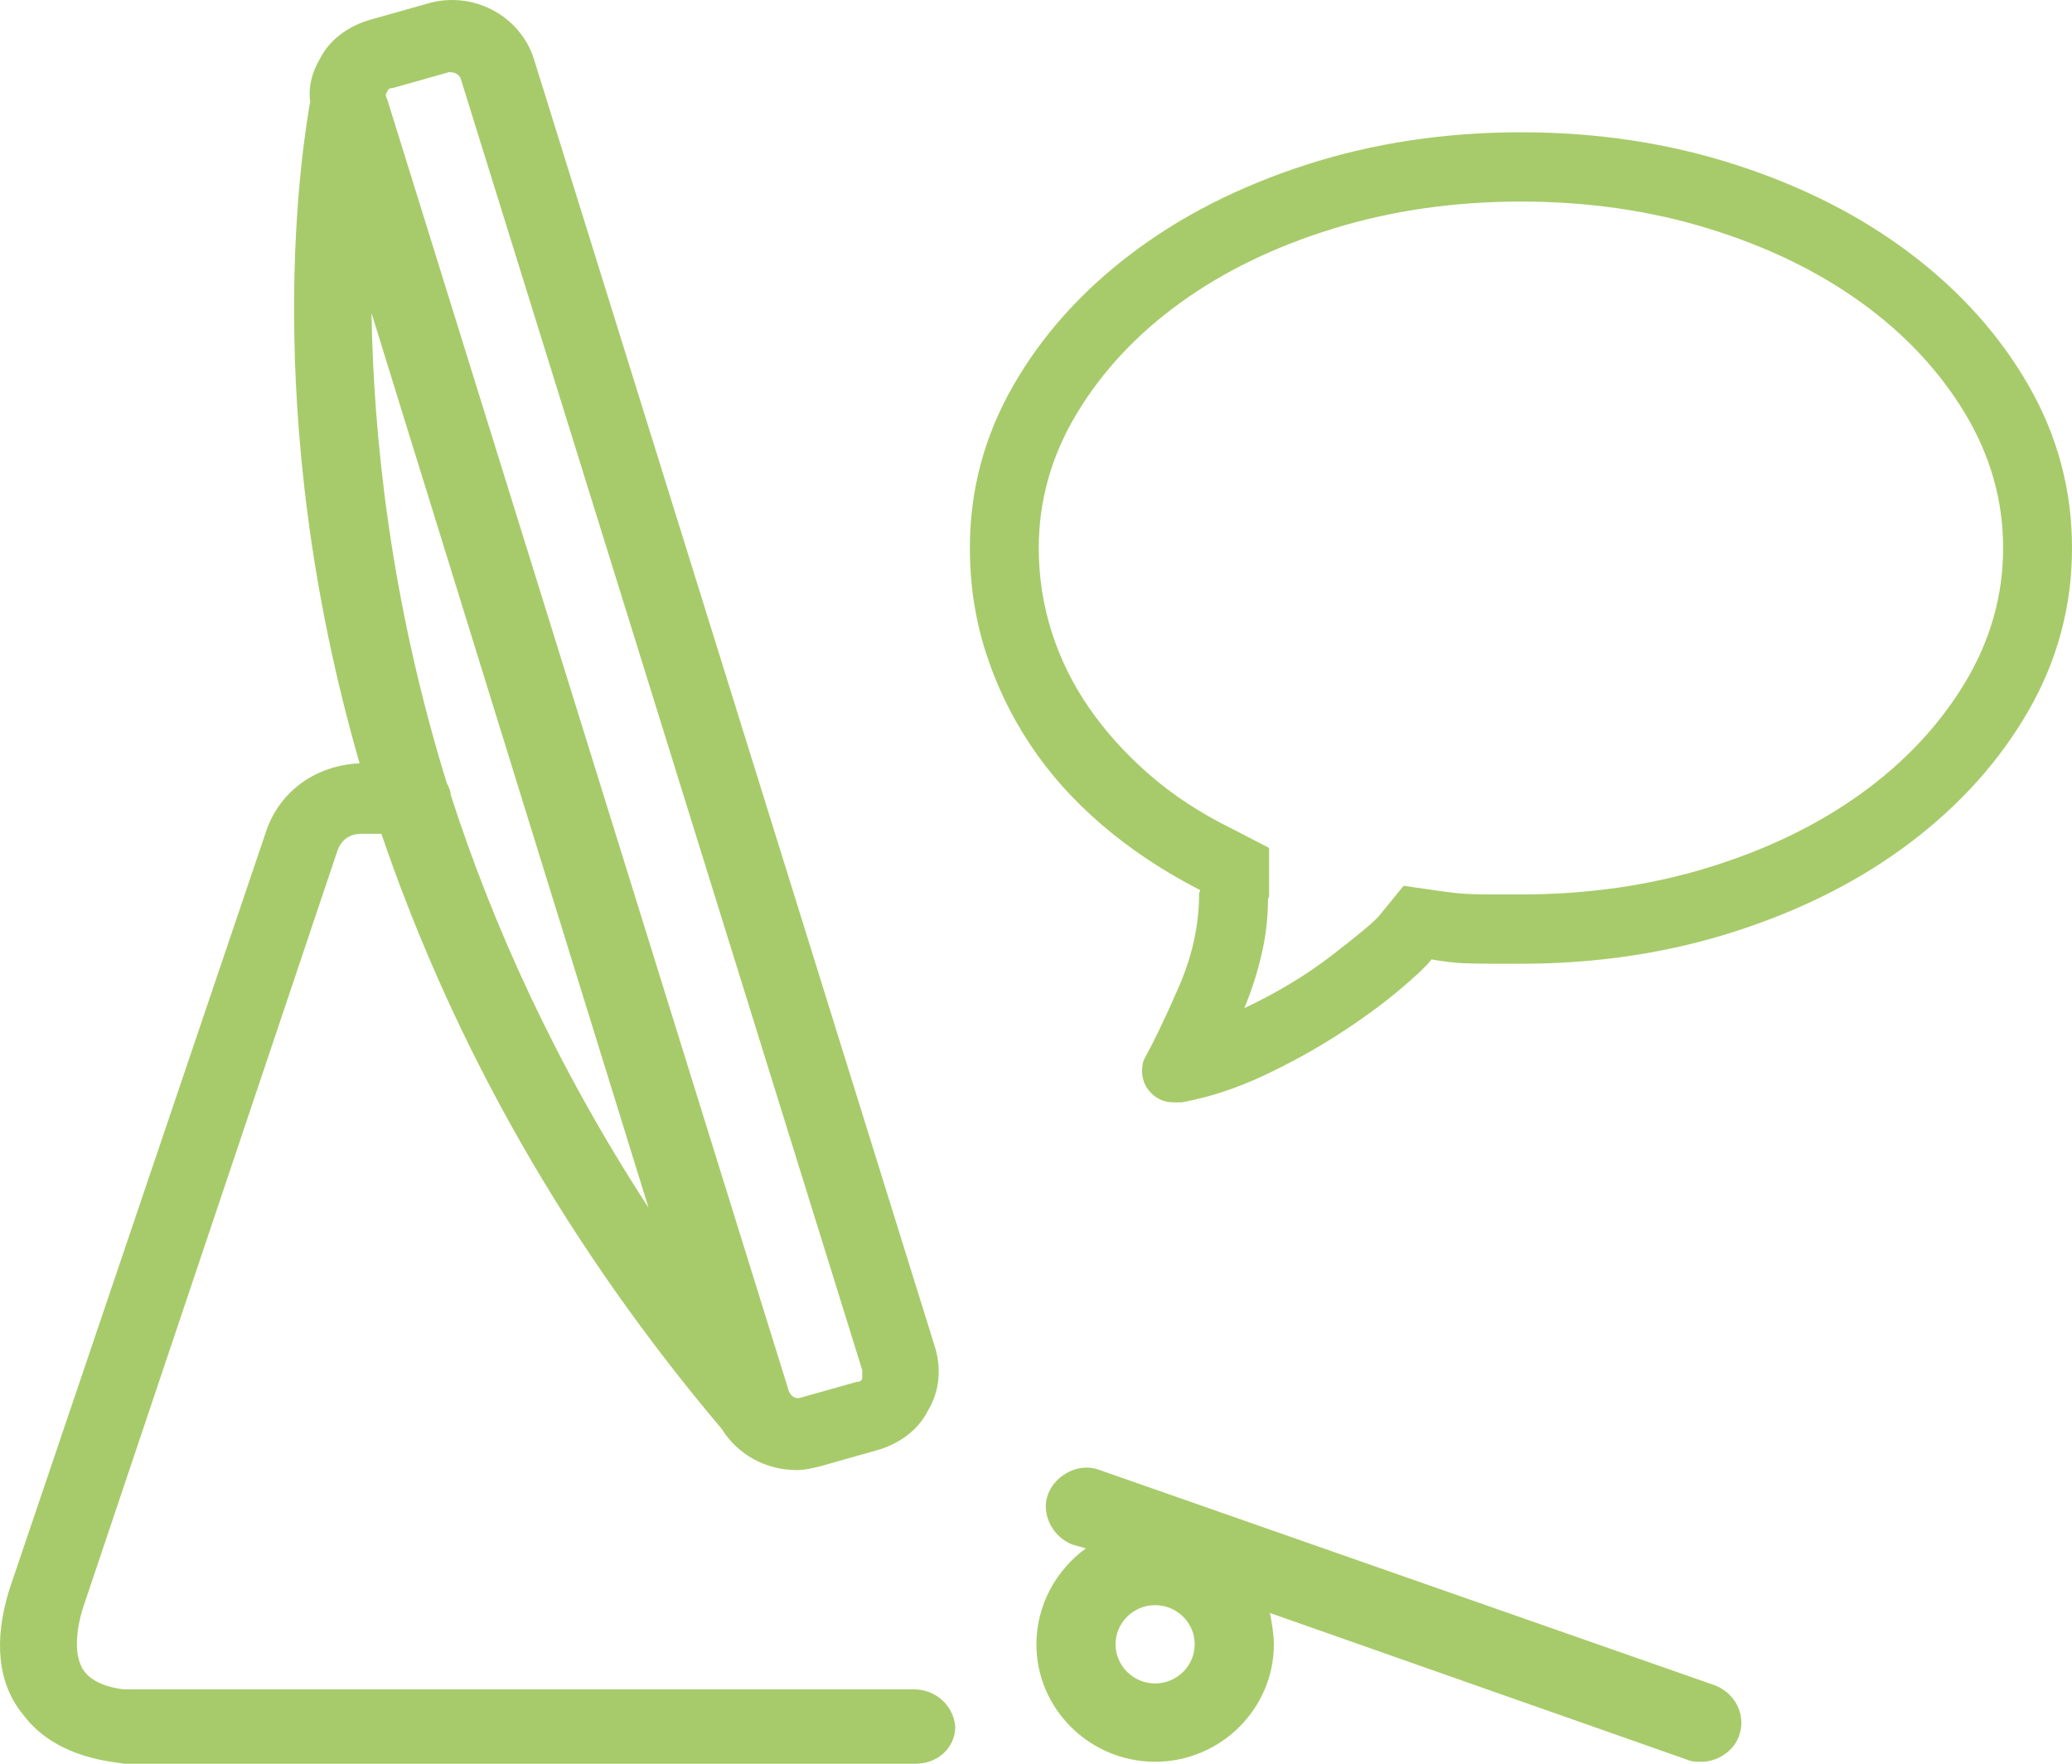
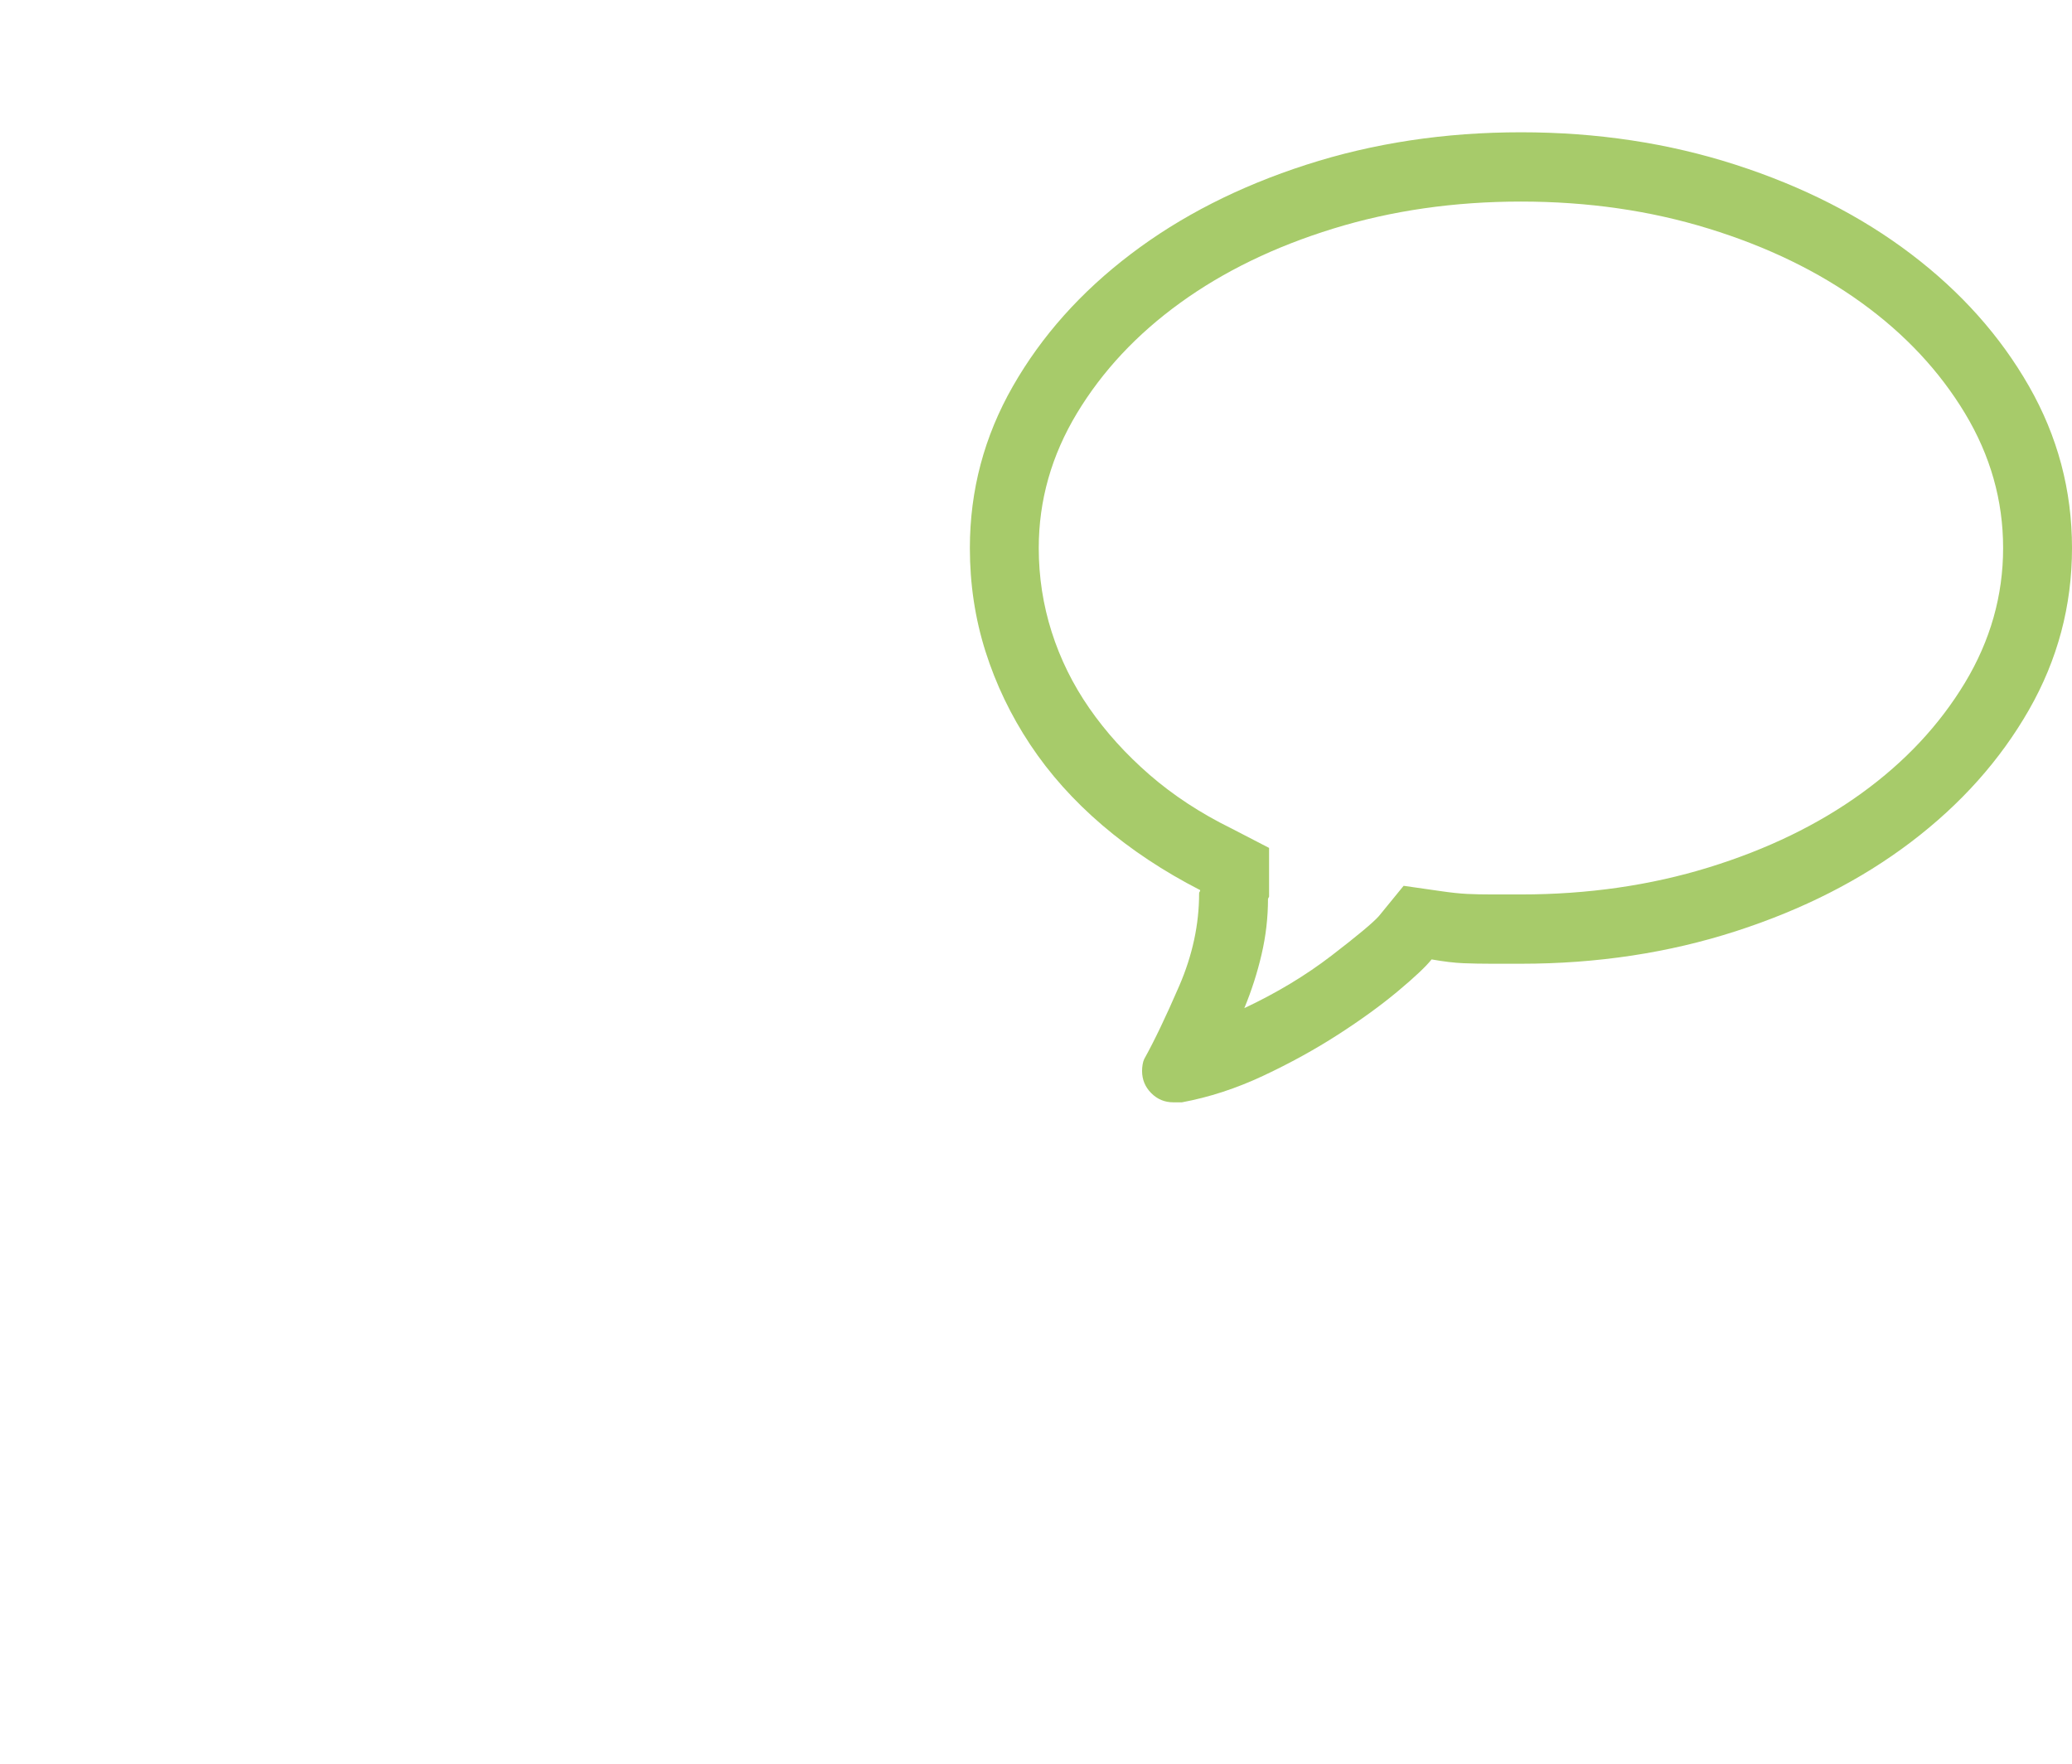
<svg xmlns="http://www.w3.org/2000/svg" width="94px" height="80px" viewBox="0 0 94 80">
  <title>Group 25</title>
  <desc>Created with Sketch.</desc>
  <defs />
  <g id="Main" stroke="none" stroke-width="1" fill="none" fill-rule="evenodd">
    <g id="landing-v3" transform="translate(-723, -3109)" fill="#A7CB6A">
      <g id="Group-25" transform="translate(723, 3109)">
-         <path d="M41.452,76.626 L5.632,76.626 C5.632,76.626 4.375,76.537 3.837,75.826 C3.298,75.116 3.478,73.873 3.747,72.985 L15.328,38.53 C15.507,38.086 15.866,37.82 16.405,37.82 L17.303,37.82 C20.176,46.256 24.934,55.58 32.744,64.815 C33.462,65.97 34.719,66.68 36.155,66.68 C36.514,66.68 36.873,66.591 37.233,66.502 L39.746,65.792 C40.734,65.526 41.631,64.904 42.08,64.016 C42.619,63.128 42.709,62.151 42.439,61.174 L24.215,2.655 C23.587,0.702 21.432,-0.453 19.368,0.169 L16.854,0.879 C15.866,1.146 14.969,1.767 14.52,2.655 C14.161,3.277 13.981,3.898 14.071,4.609 C13.802,6.207 11.647,18.462 16.315,34.623 C14.34,34.712 12.724,35.866 12.096,37.642 L0.425,72.097 C-0.293,74.406 -0.113,76.359 1.054,77.78 C2.58,79.822 5.273,79.911 5.632,80 L41.542,80 C42.529,80 43.337,79.29 43.337,78.313 C43.247,77.336 42.439,76.626 41.452,76.626 Z M17.572,4.165 C17.572,4.076 17.662,3.987 17.841,3.987 L20.355,3.277 L20.445,3.277 C20.624,3.277 20.804,3.366 20.894,3.543 L39.118,62.151 L39.118,62.506 C39.118,62.595 39.028,62.684 38.848,62.684 L36.335,63.394 C36.065,63.483 35.886,63.306 35.796,63.128 L17.572,4.52 C17.482,4.342 17.482,4.254 17.572,4.165 Z M29.422,54.781 C25.203,48.298 22.33,41.905 20.445,36.044 C20.445,35.866 20.355,35.689 20.265,35.511 C17.662,27.075 16.944,19.616 16.854,14.199 L29.422,54.781 Z M77.81,76.448 L49.891,66.68 C48.993,66.325 47.916,66.858 47.557,67.746 C47.197,68.634 47.736,69.699 48.634,70.054 L49.262,70.232 C47.916,71.209 47.018,72.807 47.018,74.583 C47.018,77.514 49.442,79.911 52.404,79.911 C55.367,79.911 57.791,77.514 57.791,74.583 C57.791,74.139 57.701,73.606 57.611,73.162 L76.553,79.822 C76.733,79.911 77.002,79.911 77.182,79.911 C77.9,79.911 78.618,79.467 78.888,78.757 C79.247,77.78 78.708,76.803 77.81,76.448 Z M52.404,76.359 C51.417,76.359 50.609,75.56 50.609,74.583 C50.609,73.606 51.417,72.807 52.404,72.807 C53.392,72.807 54.2,73.606 54.2,74.583 C54.2,75.56 53.392,76.359 52.404,76.359 Z" id="Shape" fill-rule="nonzero" />
        <path d="M69,9.143 C65.973,9.143 63.133,9.552 60.479,10.371 C57.826,11.189 55.515,12.31 53.546,13.734 C51.576,15.158 50.014,16.828 48.858,18.743 C47.703,20.658 47.125,22.696 47.125,24.857 C47.125,26.167 47.32,27.435 47.711,28.663 C48.102,29.891 48.671,31.045 49.42,32.125 C50.169,33.205 51.08,34.212 52.154,35.145 C53.229,36.078 54.465,36.888 55.865,37.576 L57.574,38.46 L57.574,40.67 L57.525,40.768 C57.525,41.619 57.428,42.462 57.232,43.297 C57.037,44.132 56.777,44.942 56.451,45.728 C57.916,45.04 59.234,44.246 60.406,43.346 C61.578,42.446 62.294,41.848 62.555,41.554 L63.678,40.179 L65.387,40.424 C65.842,40.49 66.233,40.531 66.559,40.547 C66.884,40.563 67.258,40.571 67.682,40.571 L69,40.571 C72.027,40.571 74.867,40.162 77.521,39.344 C80.174,38.525 82.485,37.404 84.454,35.98 C86.424,34.556 87.986,32.886 89.142,30.971 C90.297,29.056 90.875,27.018 90.875,24.857 C90.875,22.696 90.297,20.658 89.142,18.743 C87.986,16.828 86.424,15.158 84.454,13.734 C82.485,12.31 80.174,11.189 77.521,10.371 C74.867,9.552 72.027,9.143 69,9.143 Z M69,6 C72.451,6 75.698,6.491 78.741,7.473 C81.785,8.455 84.438,9.806 86.7,11.525 C88.963,13.243 90.745,15.24 92.047,17.516 C93.349,19.791 94,22.238 94,24.857 C94,27.476 93.349,29.923 92.047,32.199 C90.745,34.474 88.963,36.471 86.7,38.19 C84.438,39.908 81.785,41.259 78.741,42.241 C75.698,43.223 72.451,43.714 69,43.714 L67.682,43.714 C67.226,43.714 66.795,43.706 66.388,43.69 C65.981,43.673 65.501,43.616 64.947,43.518 C64.687,43.845 64.174,44.328 63.409,44.967 C62.644,45.605 61.741,46.26 60.699,46.931 C59.658,47.602 58.526,48.224 57.306,48.797 C56.085,49.37 54.856,49.771 53.619,50 L53.229,50 C52.838,50 52.504,49.861 52.228,49.583 C51.951,49.304 51.812,48.969 51.812,48.576 C51.812,48.478 51.821,48.379 51.837,48.281 C51.853,48.183 51.878,48.101 51.91,48.036 C52.366,47.217 52.895,46.112 53.497,44.721 C54.099,43.33 54.4,41.93 54.4,40.522 C54.4,40.49 54.409,40.465 54.425,40.449 C54.441,40.432 54.449,40.408 54.449,40.375 C52.789,39.524 51.308,38.542 50.006,37.429 C48.704,36.315 47.613,35.096 46.734,33.77 C45.855,32.444 45.18,31.036 44.708,29.547 C44.236,28.057 44,26.494 44,24.857 C44,22.238 44.651,19.791 45.953,17.516 C47.255,15.24 49.037,13.243 51.3,11.525 C53.562,9.806 56.215,8.455 59.259,7.473 C62.302,6.491 65.549,6 69,6 Z" id="Bubble---simple-line-icons" />
      </g>
    </g>
  </g>
</svg>